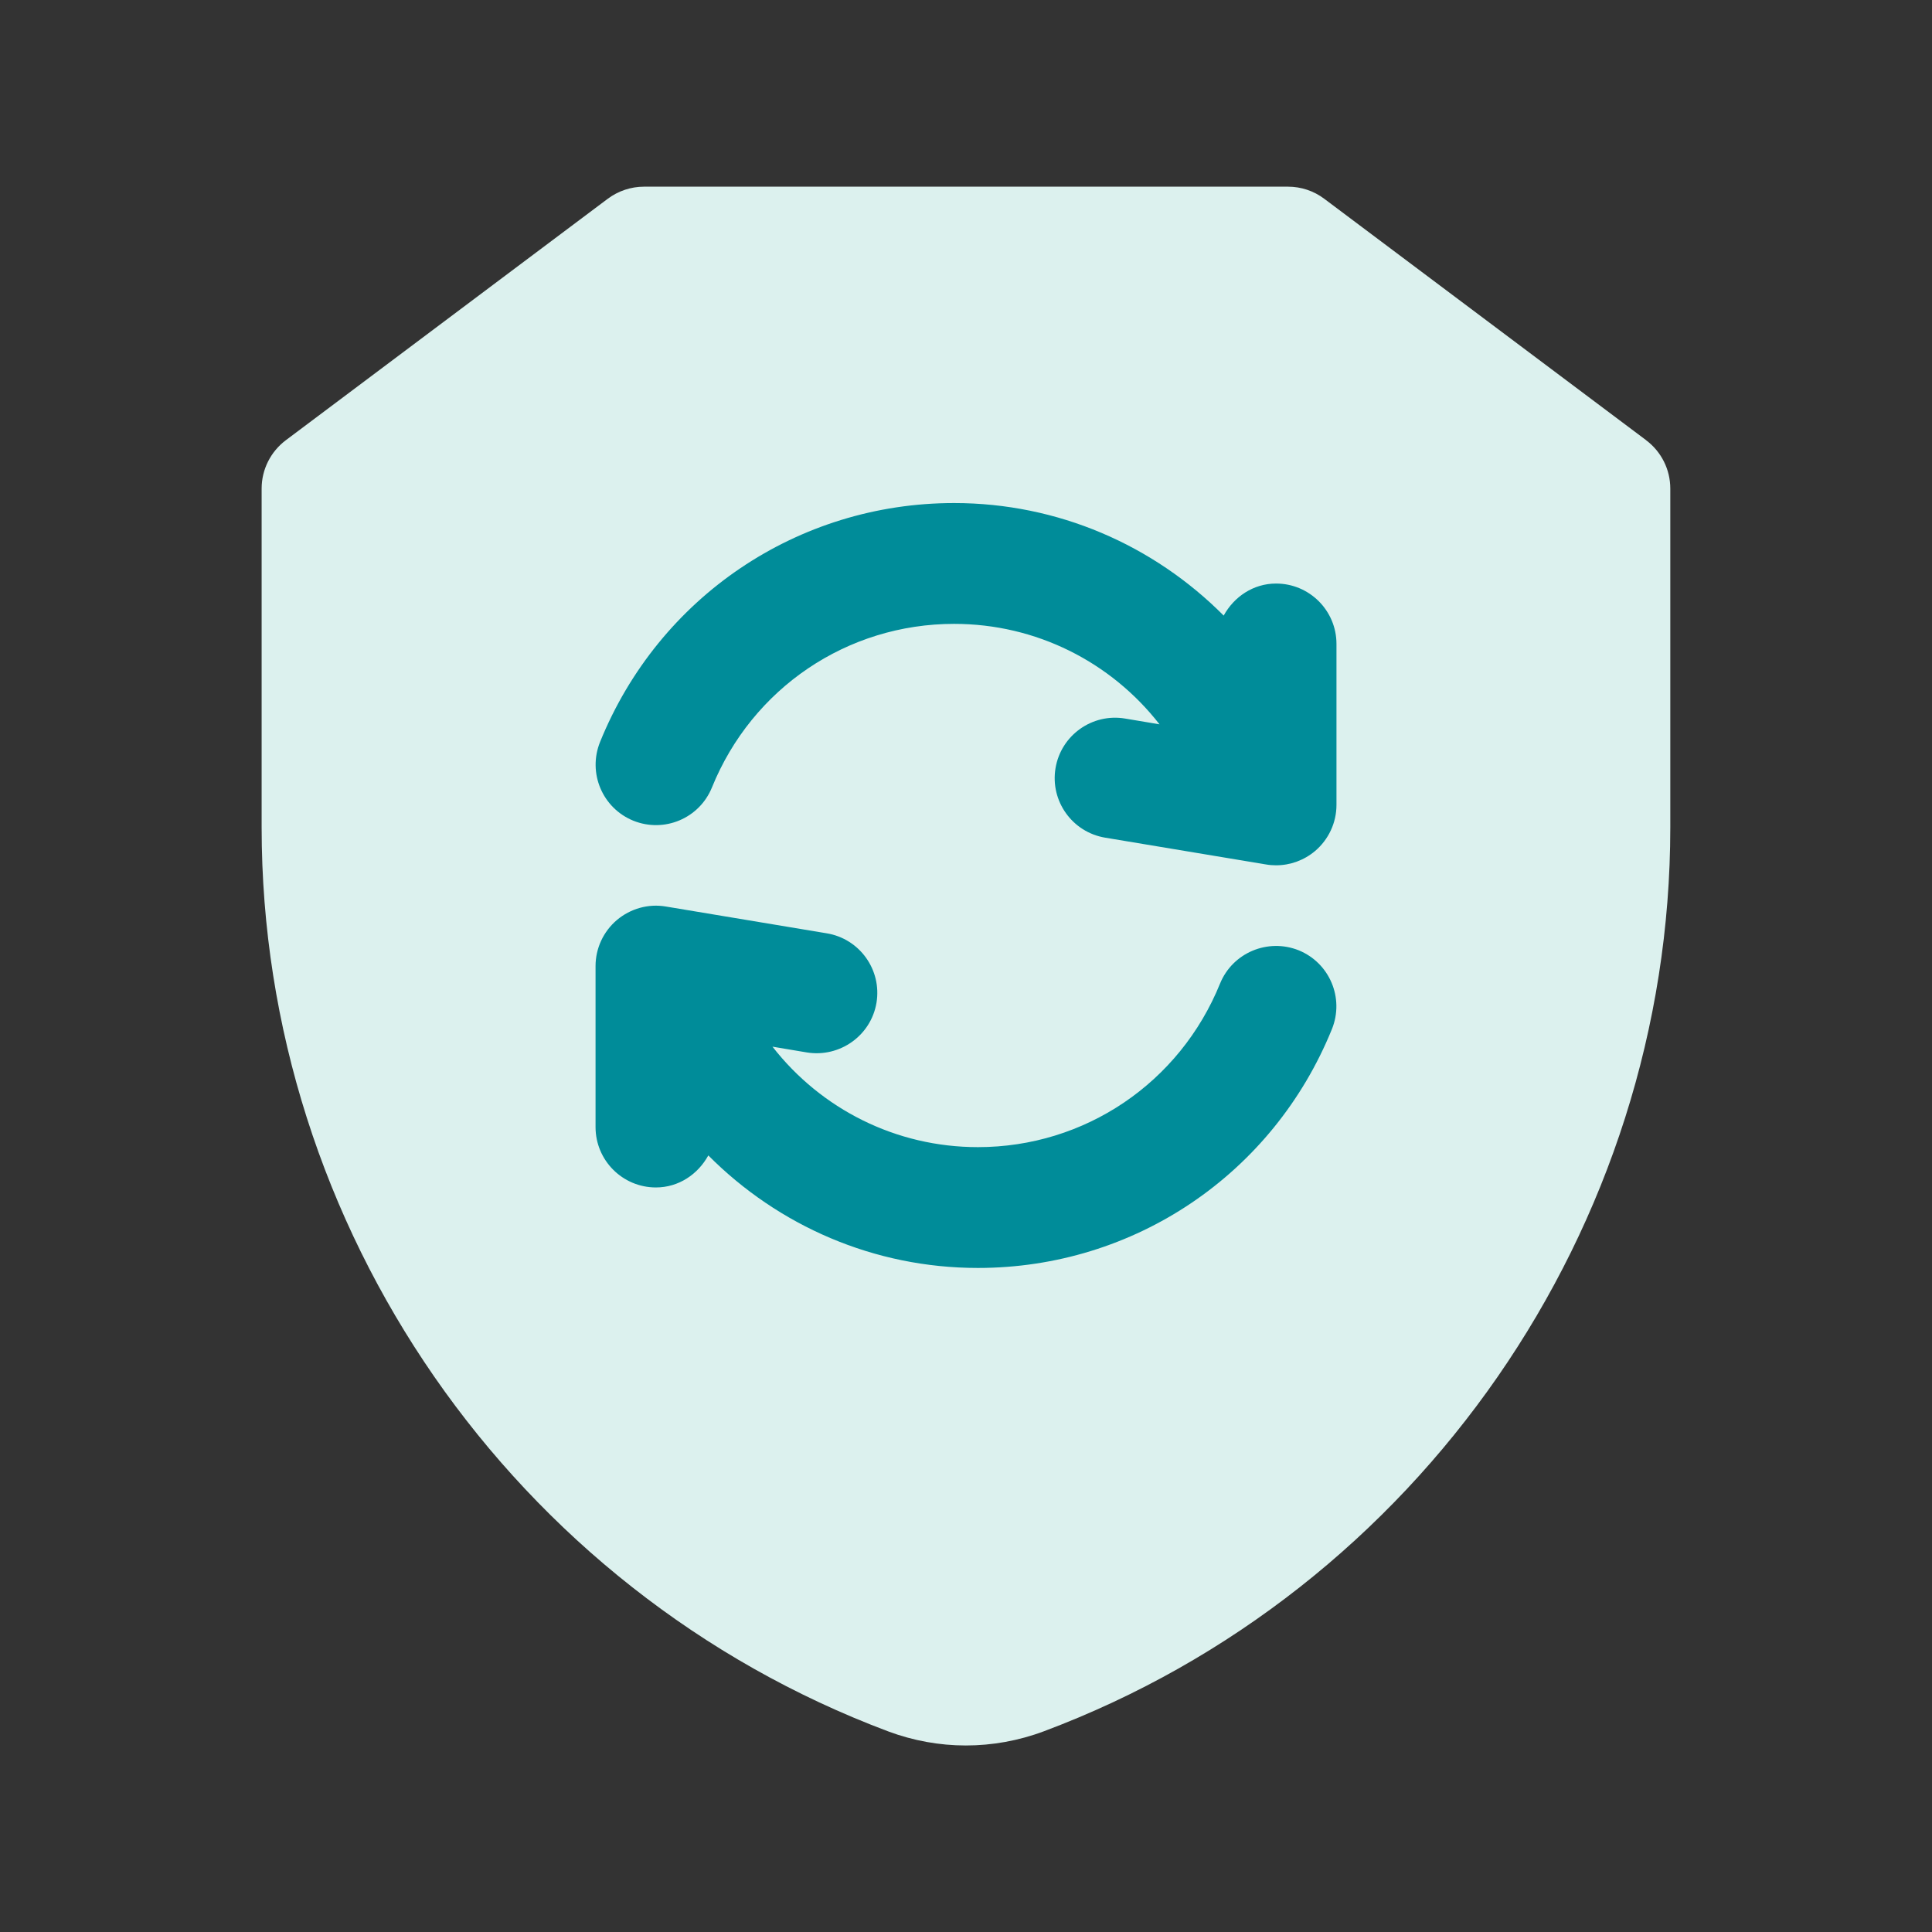
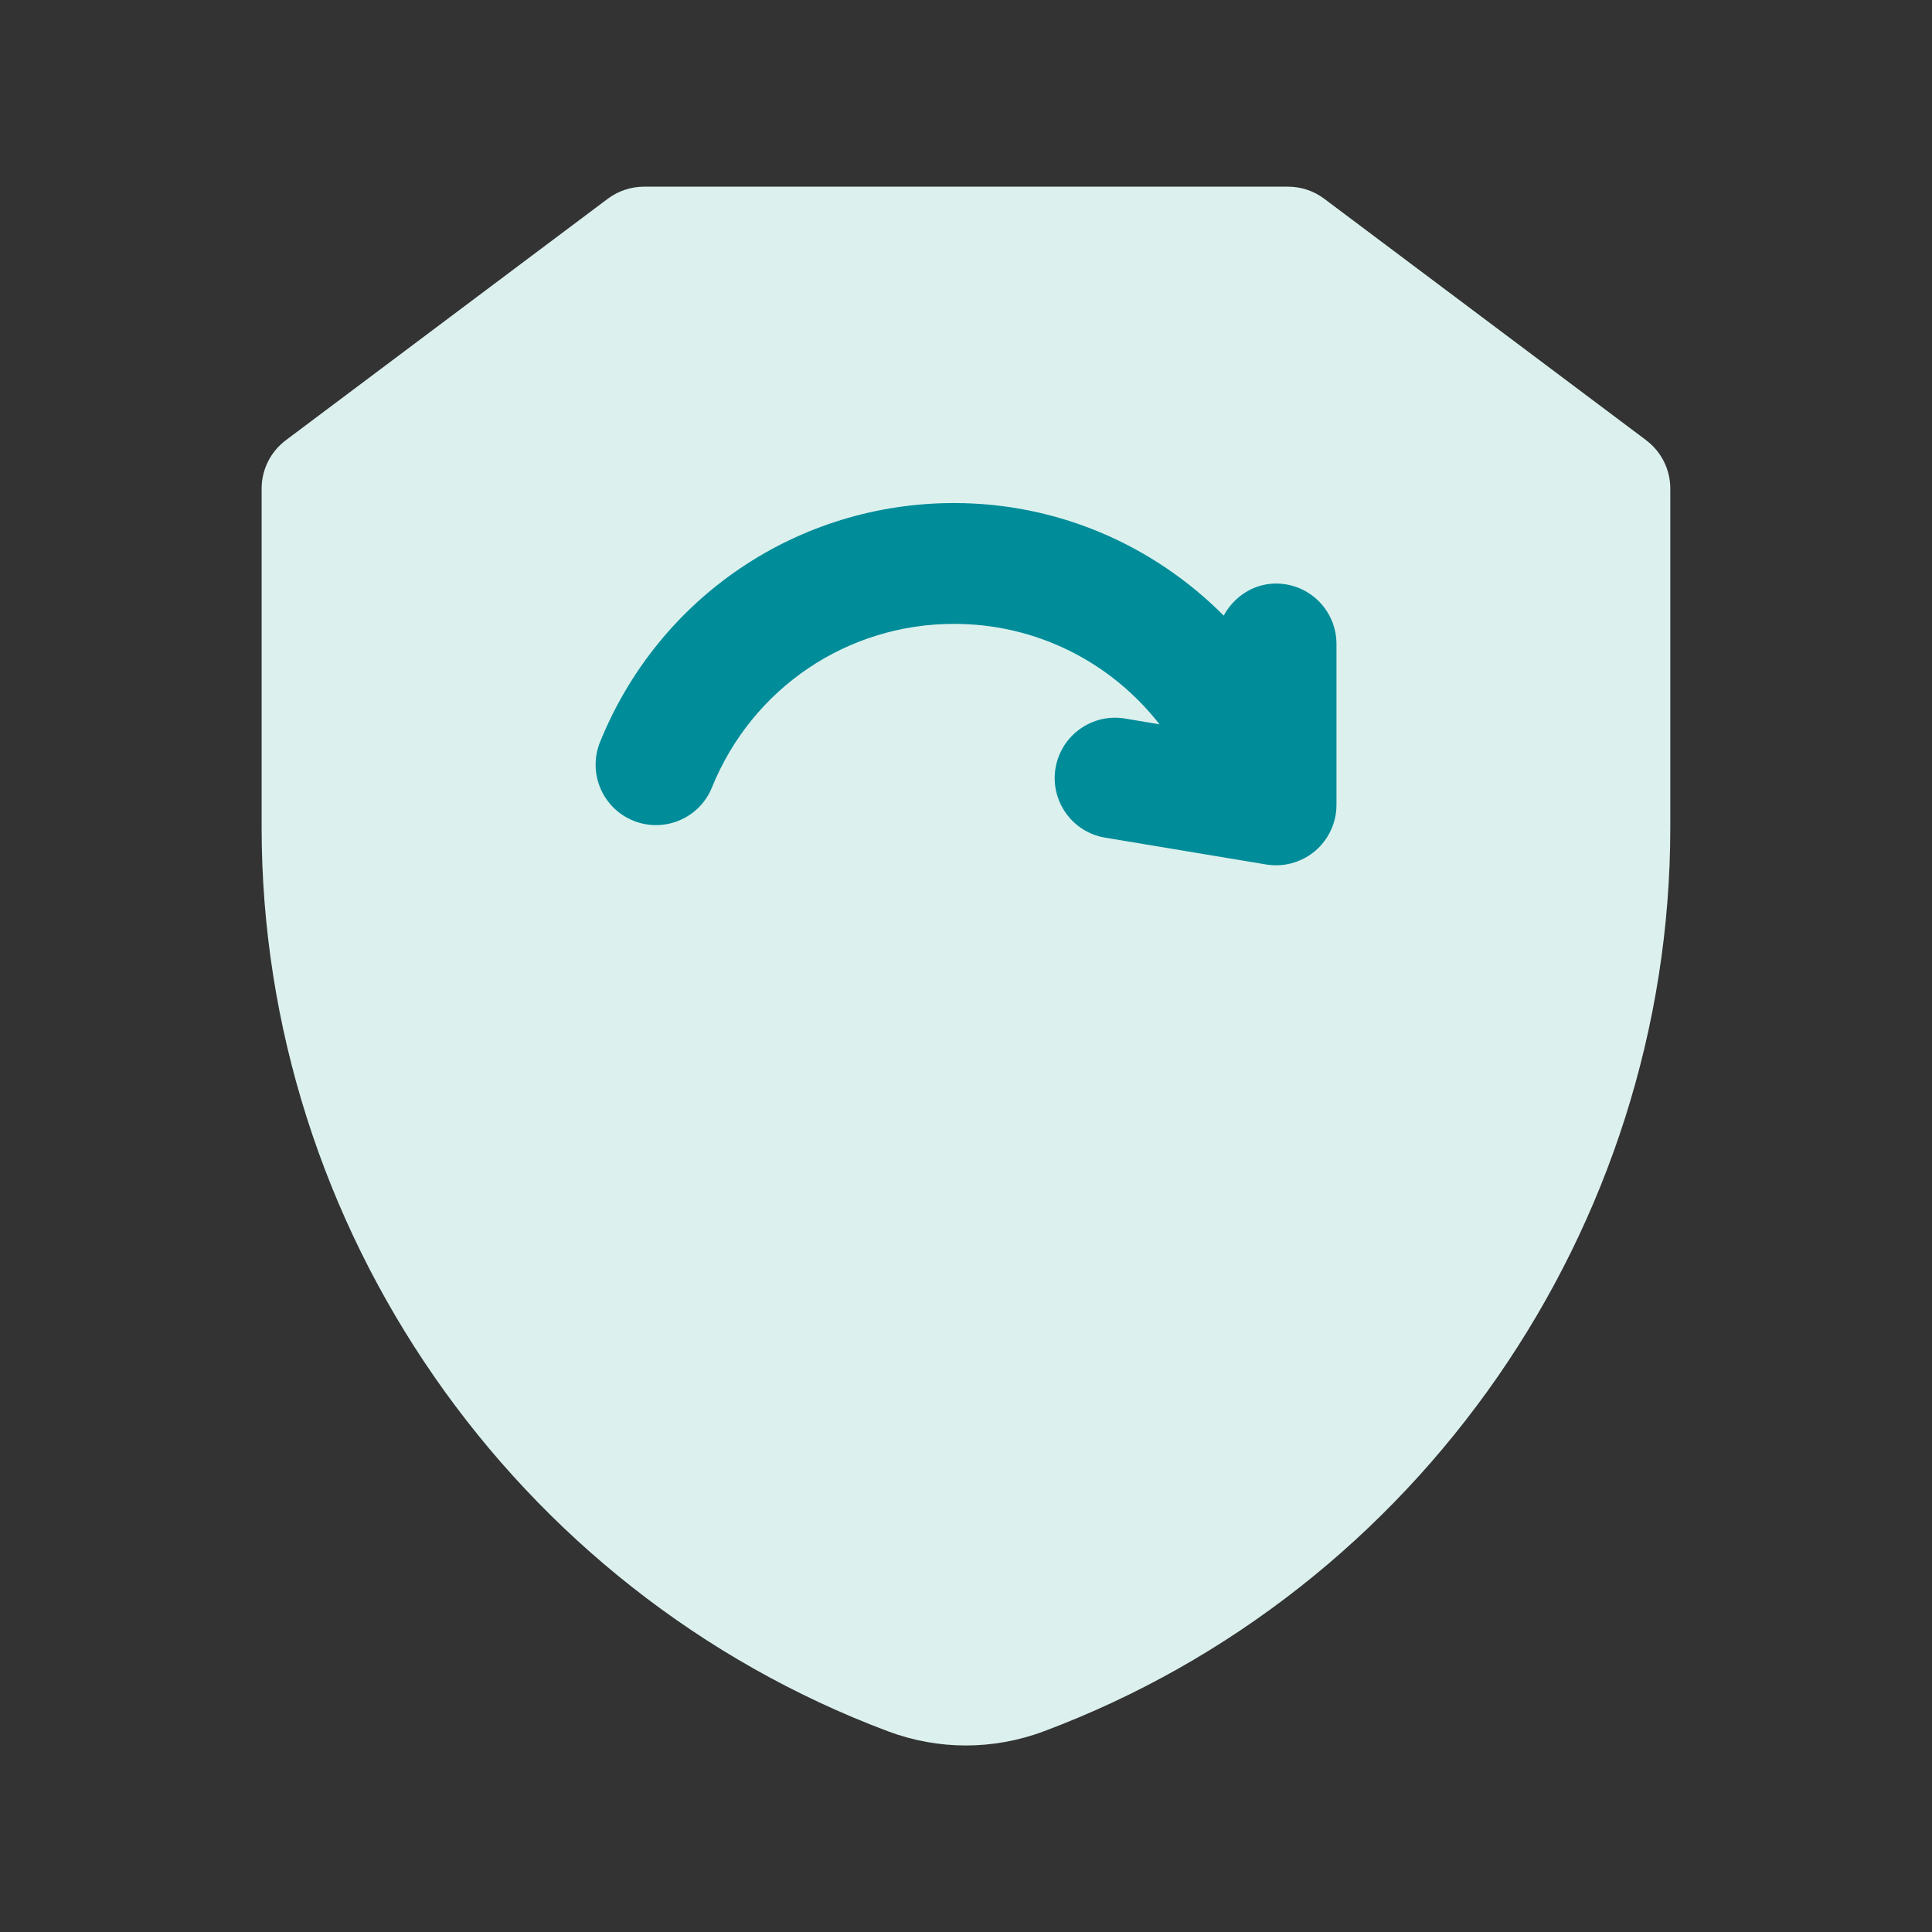
<svg xmlns="http://www.w3.org/2000/svg" width="114" height="114" viewBox="0 0 114 114" fill="none">
  <rect x="0" y="0" width="114" height="114" fill="#333333" stroke="none" />
  <path d="M97.138 25.978L78.138 11.728C77.52 11.262 76.769 11.015 76 11.015H38C37.23 11.015 36.48 11.267 35.862 11.728L16.863 25.978C15.97 26.652 15.438 27.702 15.438 28.828V48.825C15.438 72.438 30.286 93.865 52.411 102.163C53.889 102.714 55.437 102.994 56.99 102.994C58.544 102.994 60.111 102.714 61.603 102.154C83.709 93.87 98.558 72.438 98.558 48.825V28.828C98.558 27.707 98.031 26.652 97.133 25.978H97.138Z" fill="#DCF1EE" />
-   <path d="M76.632 56.074C74.808 55.347 72.732 56.216 71.991 58.035C69.616 63.897 64.006 67.688 57.703 67.688C52.868 67.688 48.455 65.445 45.581 61.76L47.619 62.102C49.547 62.41 51.39 61.114 51.718 59.171C52.041 57.233 50.73 55.395 48.787 55.072L39.287 53.49C38.252 53.314 37.202 53.613 36.399 54.288C35.601 54.967 35.141 55.96 35.141 57.005V66.505C35.141 68.471 36.737 70.067 38.703 70.067C40.052 70.067 41.187 69.284 41.795 68.177C45.933 72.333 51.576 74.817 57.703 74.817C66.923 74.817 75.121 69.284 78.594 60.719C79.33 58.891 78.456 56.819 76.632 56.074Z" fill="#008C99" />
  <path d="M37.368 48.426C39.197 49.163 41.268 48.288 42.009 46.465C44.384 40.603 49.994 36.812 56.297 36.812C61.133 36.812 65.546 39.054 68.419 42.74L66.382 42.398C64.444 42.075 62.605 43.386 62.282 45.329C61.959 47.267 63.27 49.105 65.213 49.428L74.713 51.01C74.908 51.044 75.103 51.058 75.297 51.058C76.133 51.058 76.95 50.763 77.601 50.212C78.399 49.533 78.86 48.54 78.86 47.495V37.995C78.86 36.029 77.264 34.433 75.297 34.433C73.948 34.433 72.813 35.217 72.205 36.323C68.068 32.167 62.425 29.683 56.297 29.683C47.078 29.683 38.879 35.217 35.407 43.781C34.67 45.609 35.544 47.681 37.368 48.426Z" fill="#008C99" />
</svg>